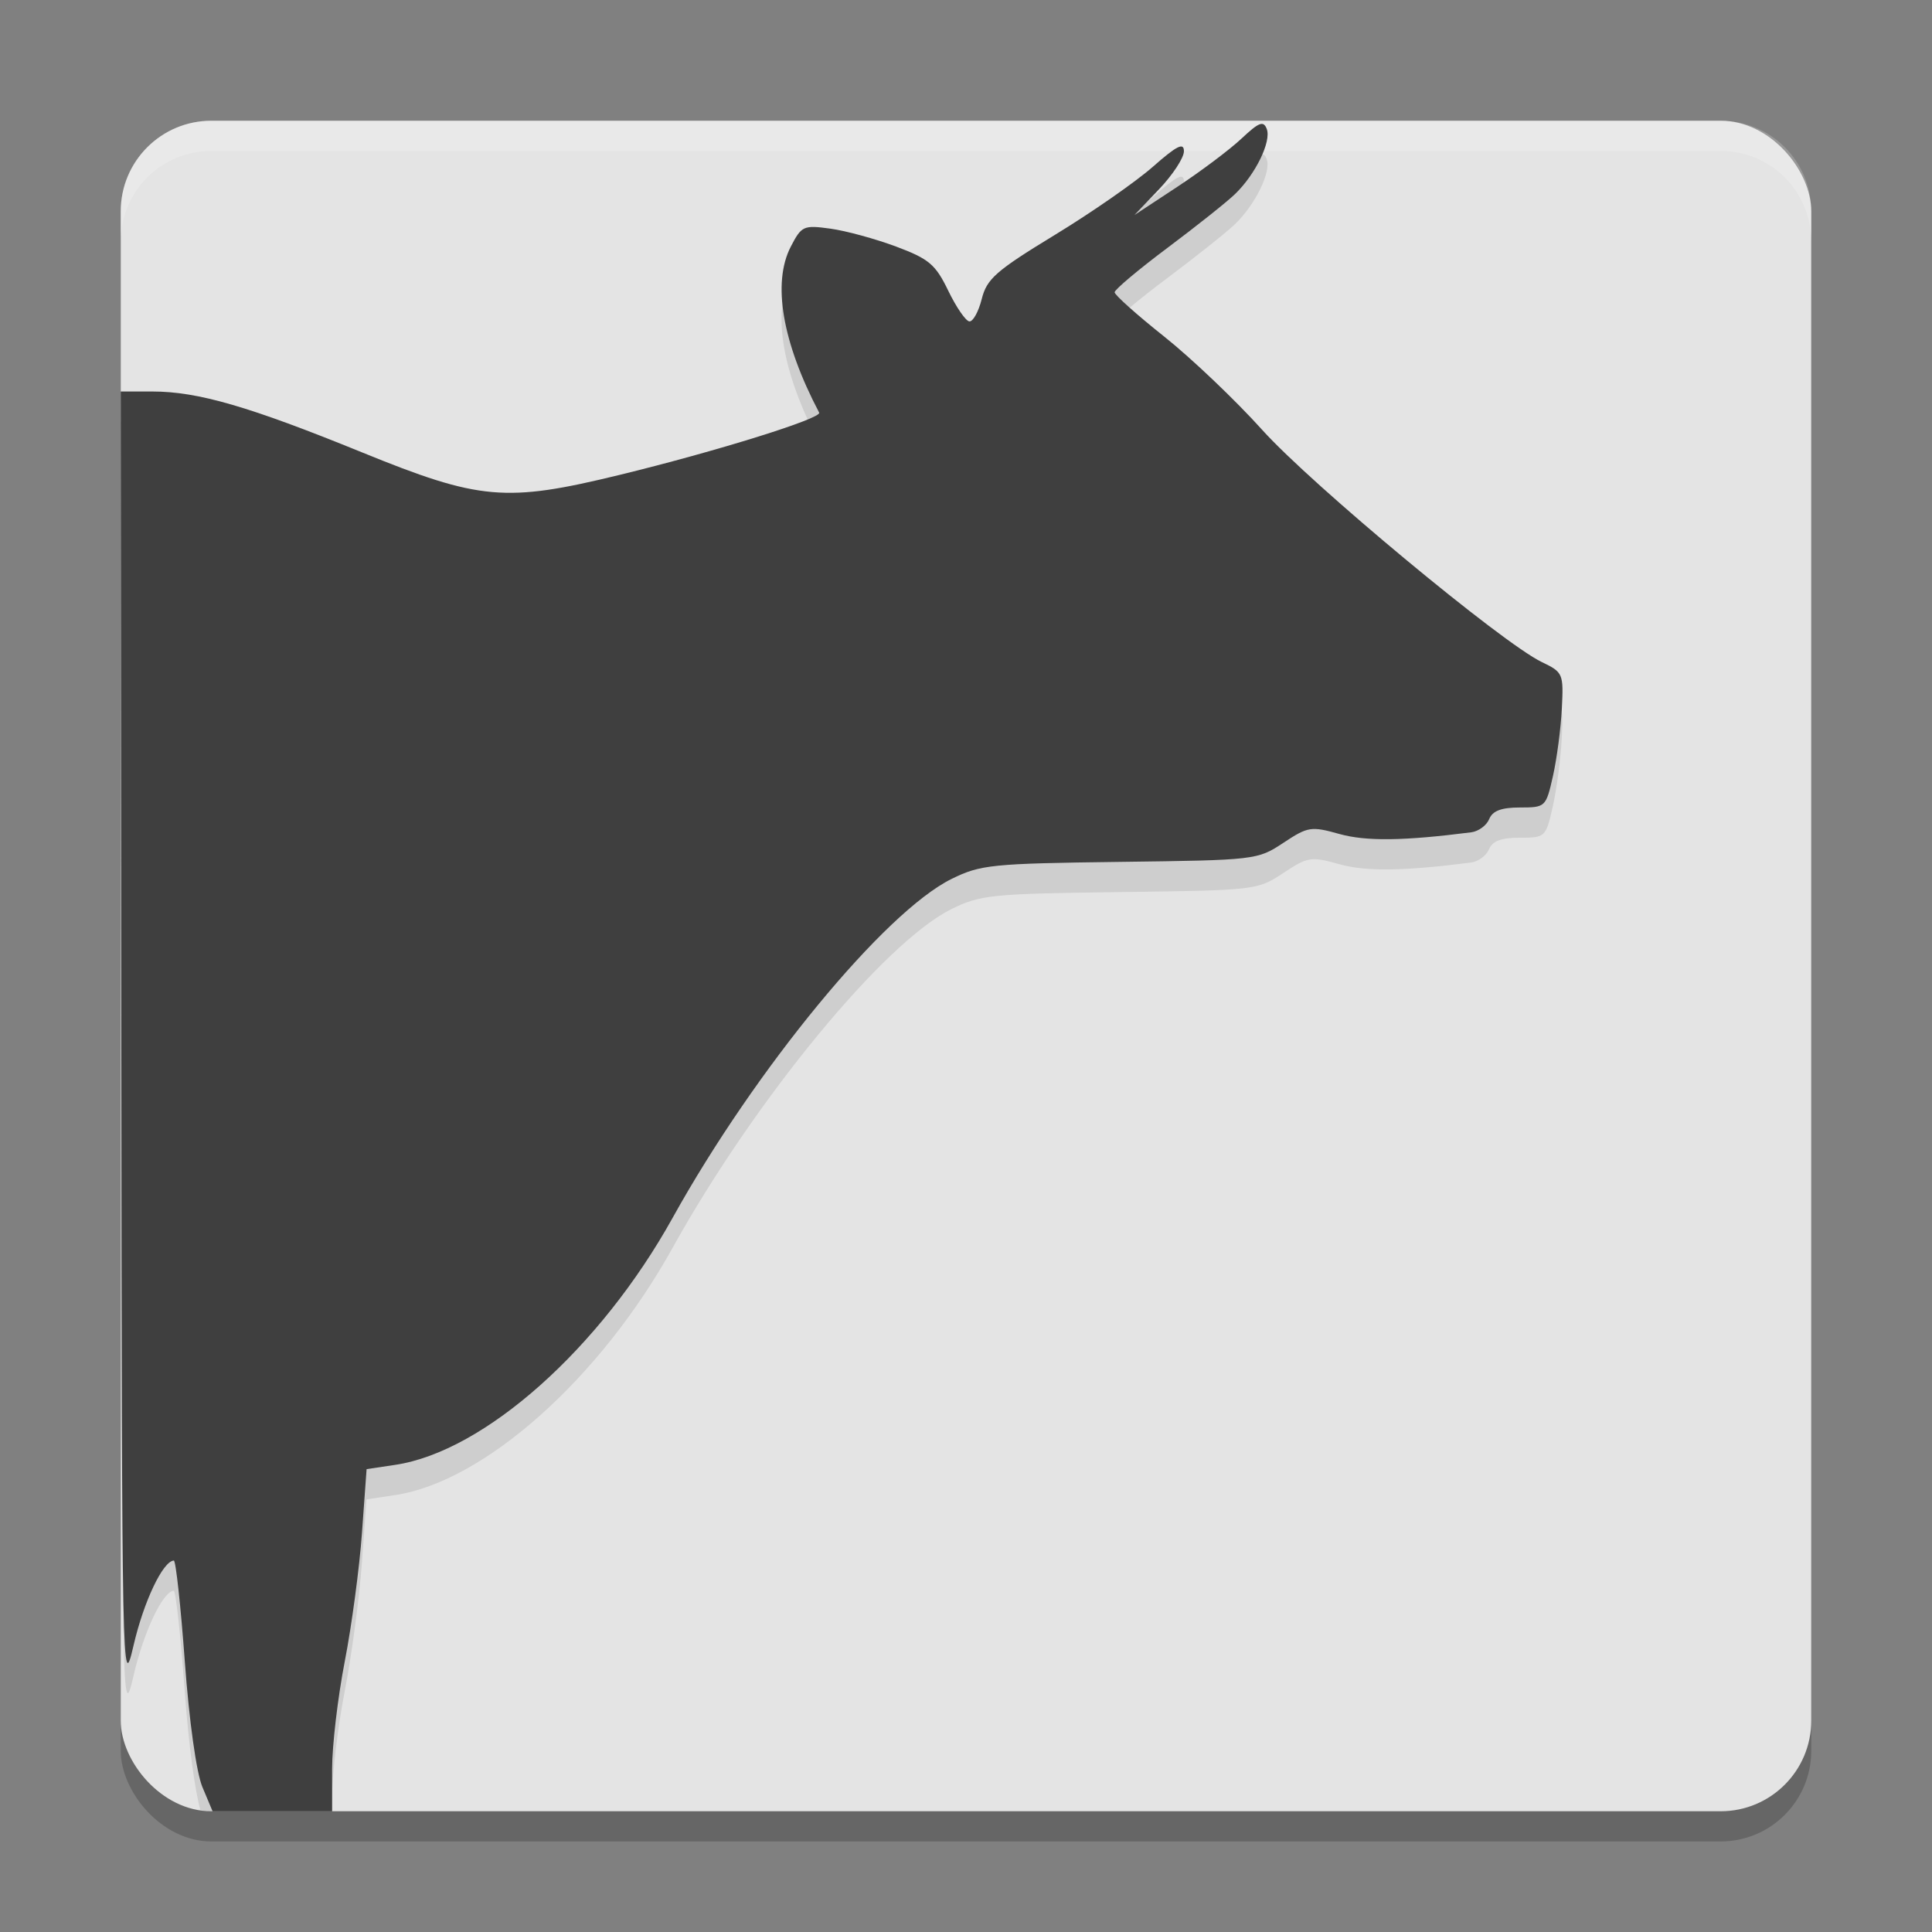
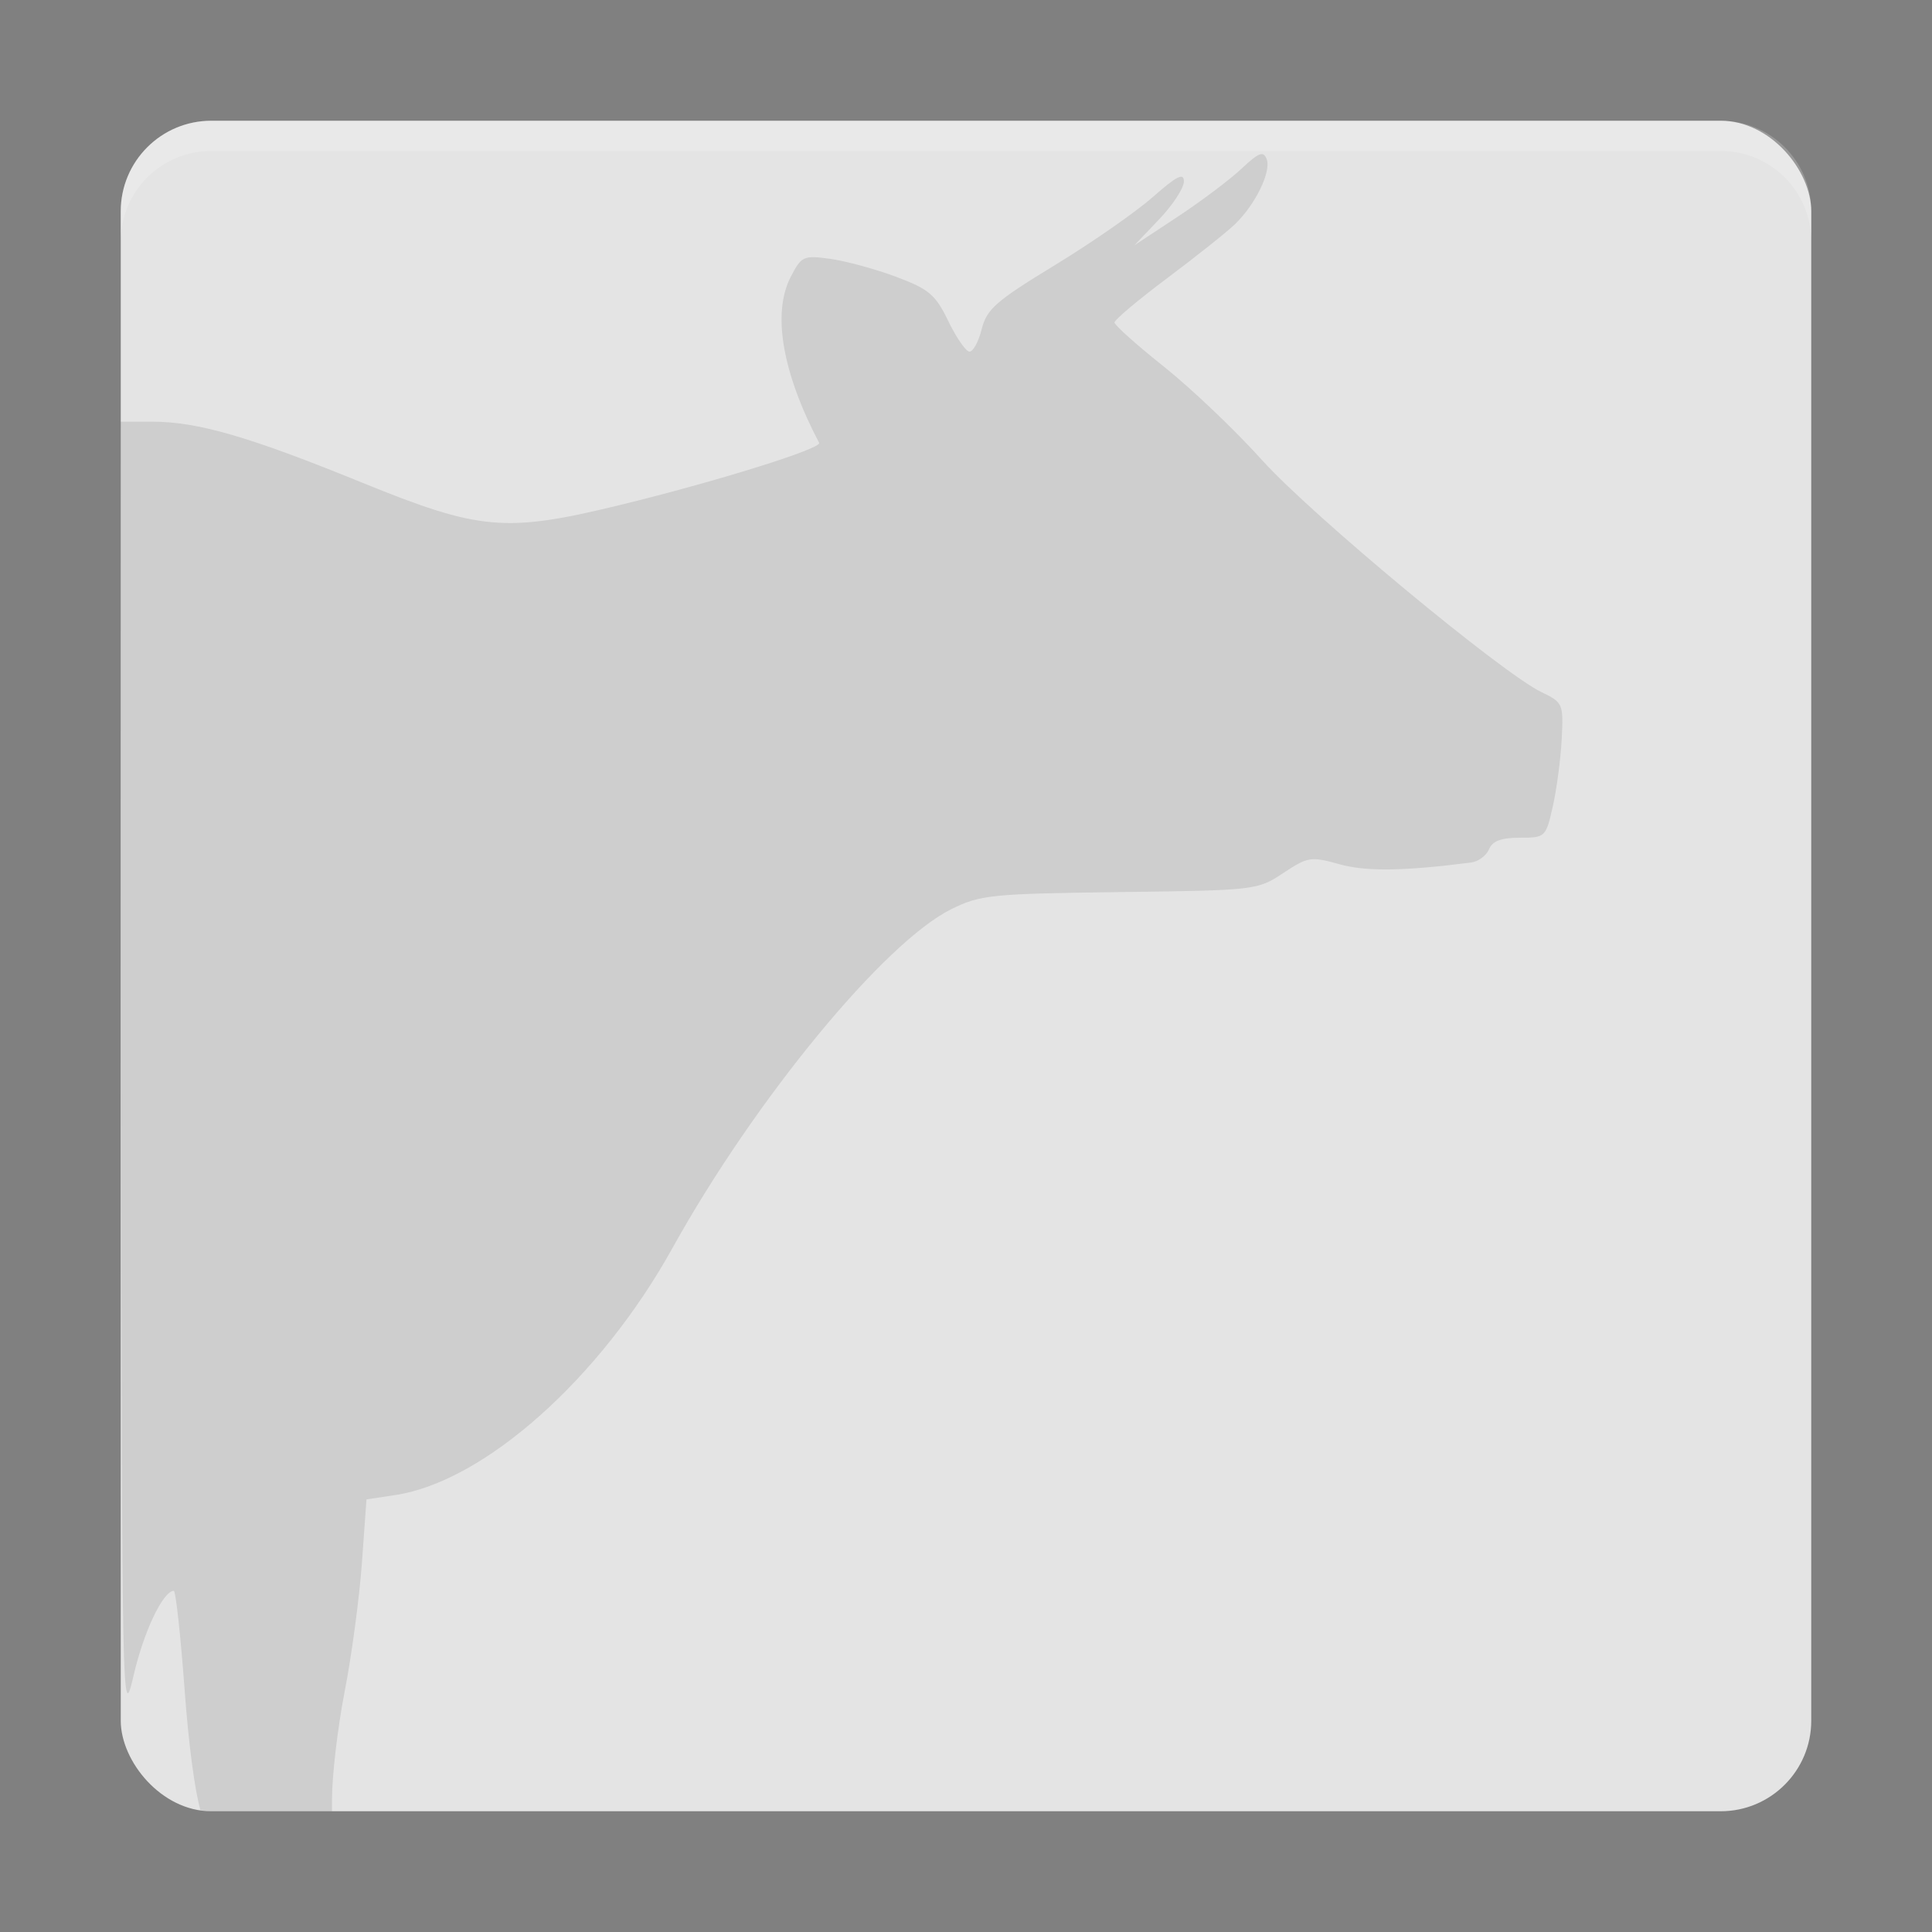
<svg xmlns="http://www.w3.org/2000/svg" width="64" height="64" version="1.1">
  <rect width="100%" height="100%" fill="#808080" stroke="none" />
-   <rect x="4" y="5" width="56" height="56" rx="3" ry="3" style="opacity:.2" />
  <rect x="4" y="4" width="56" height="56" rx="3" ry="3" style="fill:#e4e4e4" />
  <path d="m7 4c-1.662 0-3 1.338-3 3v1c0-1.662 1.338-3 3-3h50c1.662 0 3 1.338 3 3v-1c0-1.662-1.338-3-3-3h-50z" style="fill:#ffffff;opacity:.2" />
  <path d="m41.721 5.121c-0.123 0.047-0.306 0.196-0.596 0.469-0.387 0.364-1.343 1.083-2.125 1.598l-1.422 0.938 0.82-0.861c0.451-0.473 0.82-1.036 0.82-1.252 0-0.304-0.23-0.19-1.029 0.514-0.566 0.499-2.031 1.517-3.254 2.262-1.945 1.185-2.248 1.449-2.416 2.119-0.106 0.421-0.29 0.754-0.41 0.74-0.12-0.014-0.435-0.471-0.699-1.018-0.421-0.87-0.637-1.053-1.727-1.461-0.685-0.256-1.666-0.523-2.18-0.594-0.887-0.122-0.953-0.092-1.309 0.596-0.62 1.2-0.283 3.168 0.941 5.498 0.099 0.189-3.395 1.28-6.621 2.066-3.765 0.917-4.62 0.842-8.531-0.752-3.726-1.518-5.431-2.014-6.938-2.014h-1.047l0.02 21.602c0.019 21.133 0.029 21.565 0.406 19.936 0.336-1.454 0.969-2.79 1.332-2.811 0.065-0.004 0.23 1.5 0.365 3.344 0.13 1.775 0.335 3.285 0.52 3.926 0.119 0.014 0.235 0.035 0.357 0.035h4v-0.406c0-0.773 0.188-2.373 0.418-3.555 0.23-1.182 0.488-3.098 0.572-4.26l0.152-2.111 0.949-0.143c2.951-0.443 6.788-3.86 9.188-8.184 2.735-4.927 7.023-10.134 9.244-11.229 0.955-0.471 1.328-0.508 5.572-0.562 4.494-0.057 4.56-0.064 5.414-0.629 0.817-0.541 0.917-0.558 1.857-0.295 0.881 0.247 2.125 0.232 4.367-0.055 0.241-0.031 0.507-0.229 0.594-0.439 0.112-0.273 0.404-0.383 1.018-0.383 0.848 0 0.865-0.015 1.096-1.039 0.129-0.571 0.261-1.578 0.295-2.236 0.059-1.162 0.039-1.206-0.664-1.543-1.309-0.627-7.624-5.869-9.264-7.691-0.883-0.982-2.344-2.373-3.246-3.092-0.902-0.718-1.641-1.379-1.641-1.467 0-0.088 0.787-0.75 1.75-1.471 0.962-0.721 1.971-1.524 2.24-1.783 0.678-0.654 1.209-1.743 1.051-2.156-0.054-0.142-0.119-0.197-0.242-0.15z" style="opacity:.1" />
-   <path d="m6.704 59.196c-0.198-0.474-0.437-2.181-0.582-4.156-0.135-1.844-0.299-3.349-0.364-3.345-0.364 0.021-0.997 1.357-1.334 2.812-0.377 1.63-0.386 1.198-0.405-19.936l-0.02-21.602h1.048c1.506 0 3.21 0.495 6.937 2.013 3.911 1.594 4.766 1.669 8.531 0.752 3.226-0.786 6.72-1.876 6.621-2.065-1.224-2.331-1.561-4.299-0.94-5.499 0.356-0.688 0.421-0.718 1.309-0.596 0.514 0.07 1.495 0.338 2.18 0.594 1.09 0.408 1.305 0.59 1.726 1.46 0.264 0.547 0.579 1.005 0.699 1.019 0.12 0.014 0.305-0.32 0.411-0.741 0.168-0.67 0.47-0.935 2.415-2.12 1.223-0.745 2.687-1.762 3.253-2.261 0.799-0.703 1.03-0.819 1.03-0.514 0 0.216-0.369 0.779-0.82 1.253l-0.82 0.86 1.422-0.936c0.782-0.515 1.739-1.234 2.126-1.598 0.58-0.545 0.727-0.601 0.836-0.318 0.158 0.413-0.372 1.502-1.05 2.156-0.269 0.26-1.277 1.062-2.24 1.783-0.963 0.721-1.75 1.383-1.75 1.471 0 0.088 0.738 0.748 1.641 1.466 0.902 0.718 2.363 2.109 3.247 3.091 1.639 1.822 7.955 7.067 9.264 7.693 0.703 0.337 0.722 0.381 0.663 1.543-0.034 0.658-0.166 1.664-0.295 2.235-0.231 1.024-0.247 1.039-1.094 1.039-0.614 0-0.905 0.11-1.017 0.383-0.086 0.211-0.354 0.408-0.595 0.439-2.243 0.287-3.486 0.302-4.367 0.056-0.94-0.263-1.041-0.247-1.859 0.294-0.854 0.565-0.919 0.573-5.413 0.63-4.244 0.054-4.618 0.092-5.573 0.563-2.222 1.094-6.508 6.302-9.244 11.229-2.4 4.323-6.236 7.74-9.187 8.182l-0.95 0.142-0.153 2.112c-0.084 1.161-0.341 3.079-0.571 4.261-0.23 1.182-0.418 2.782-0.418 3.555v1.406h-3.96z" style="fill:#3f3f3f" />
</svg>